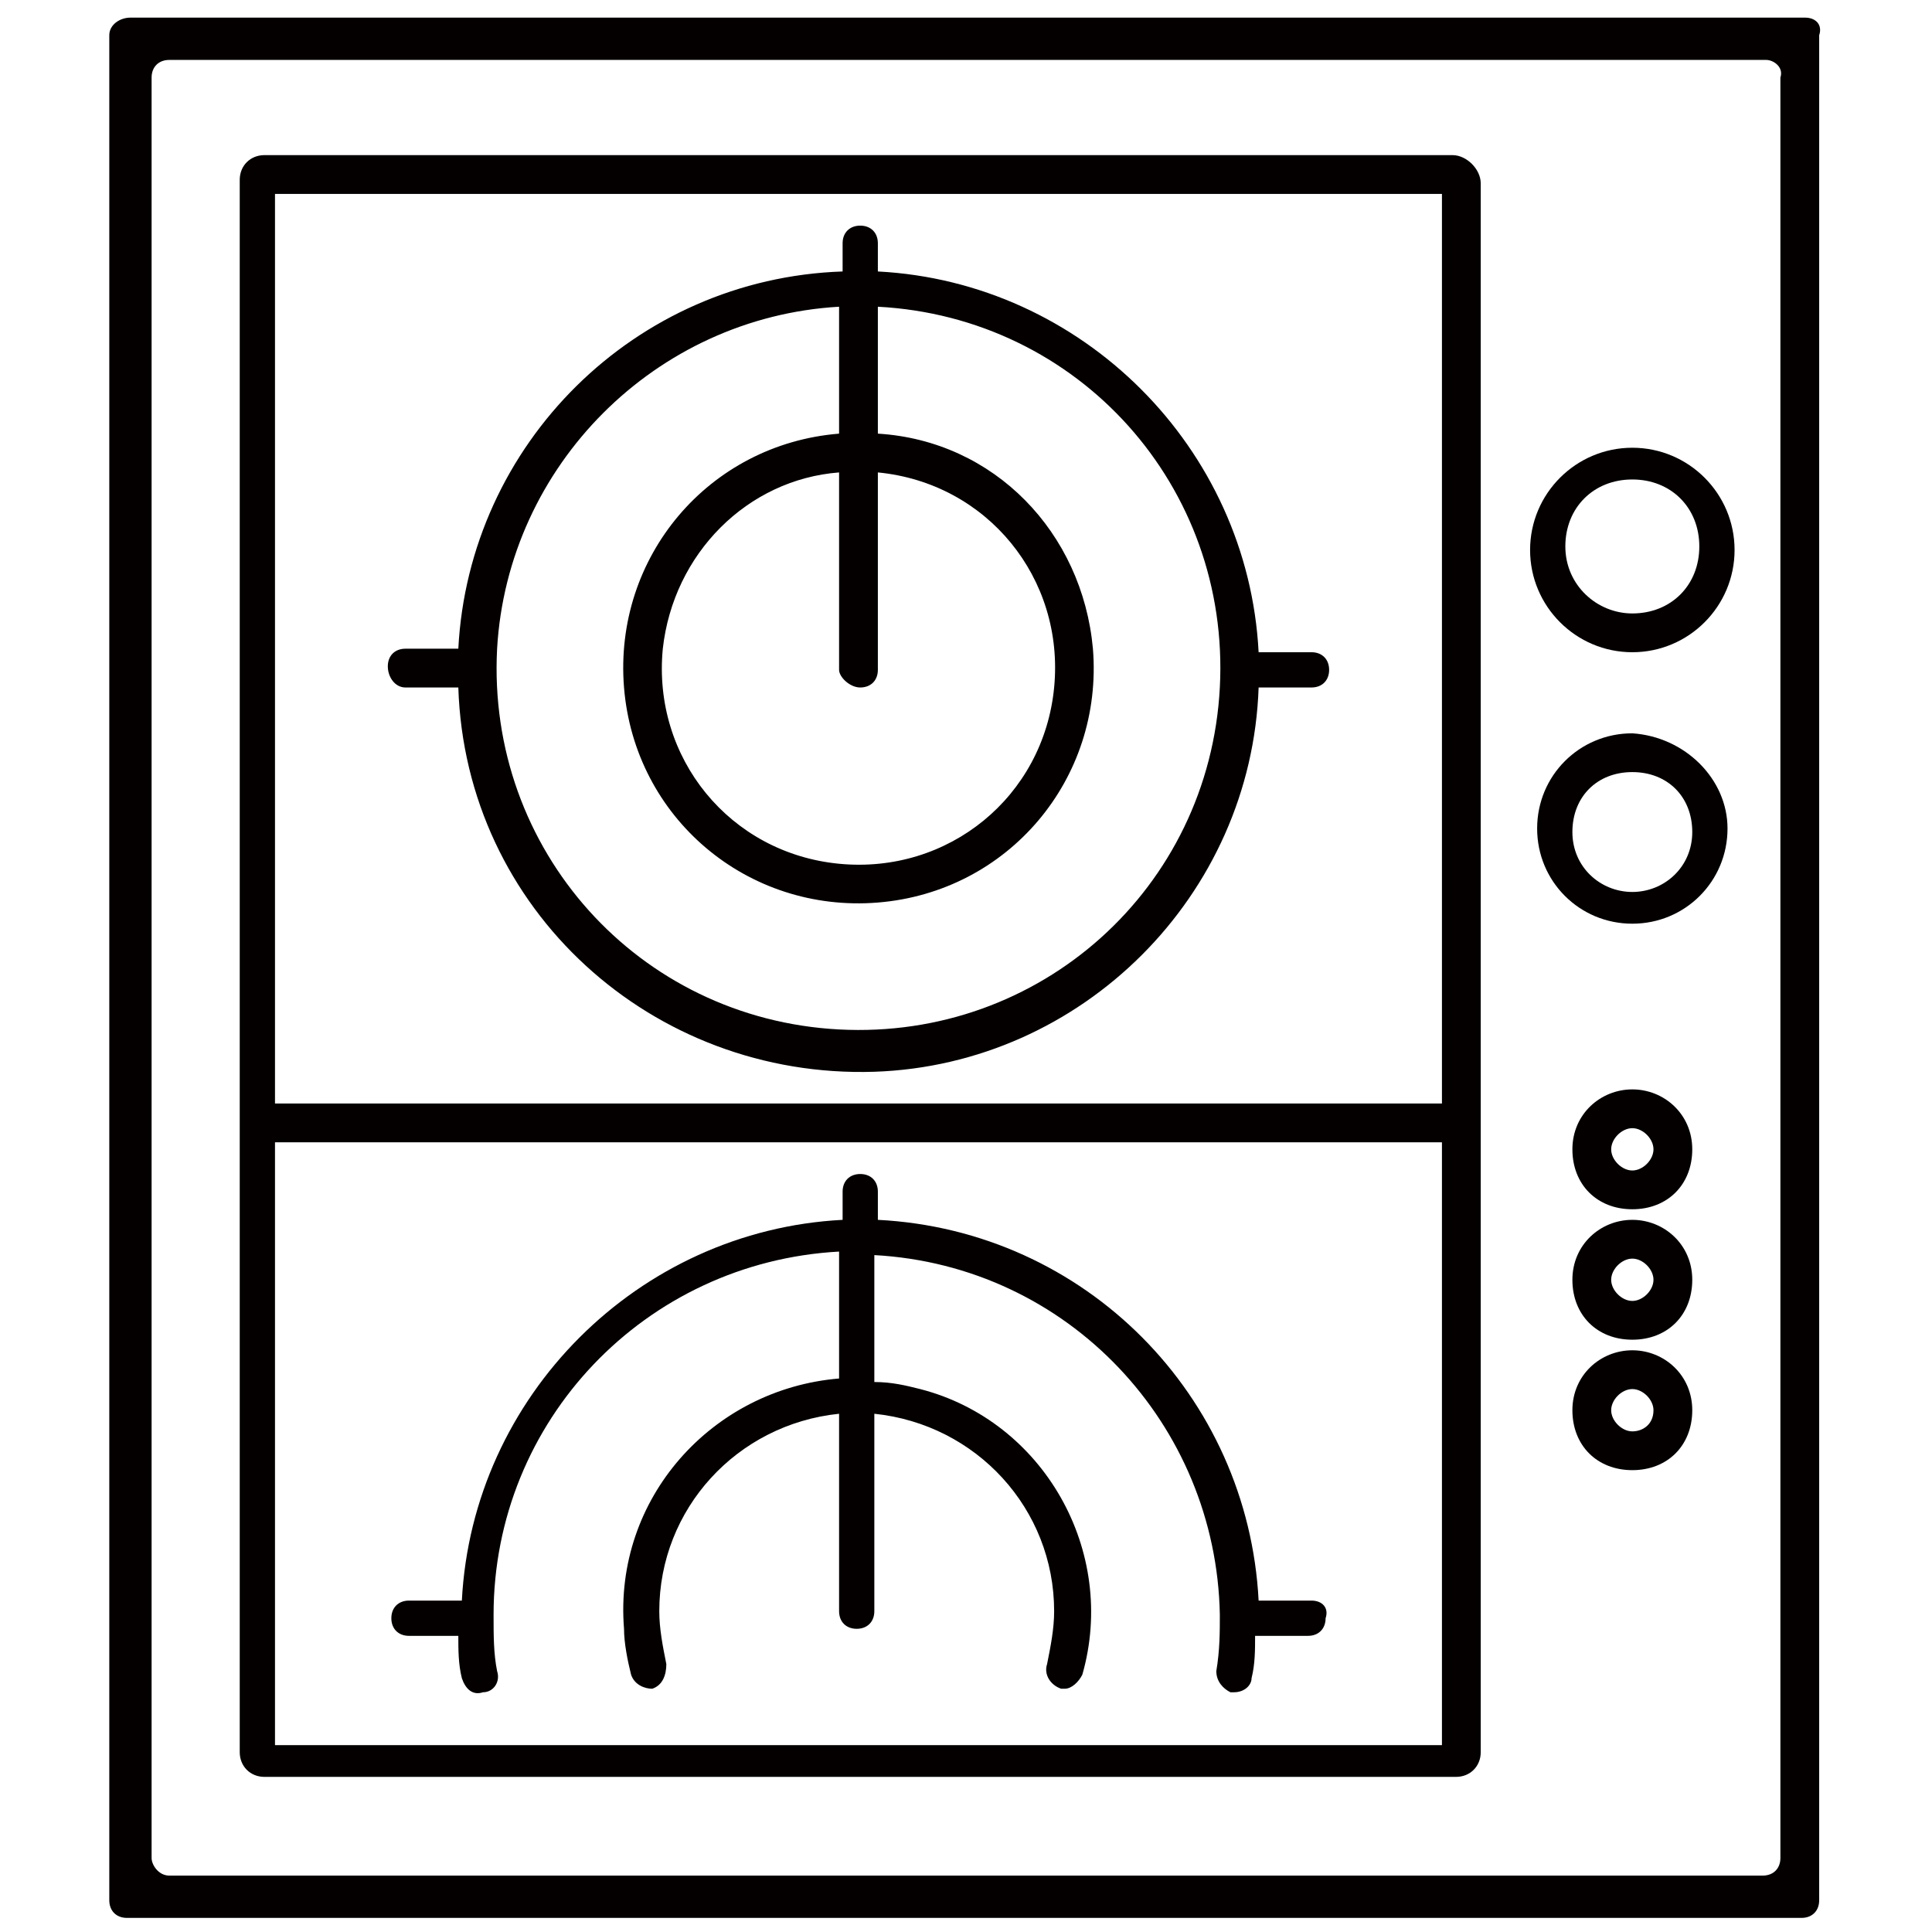
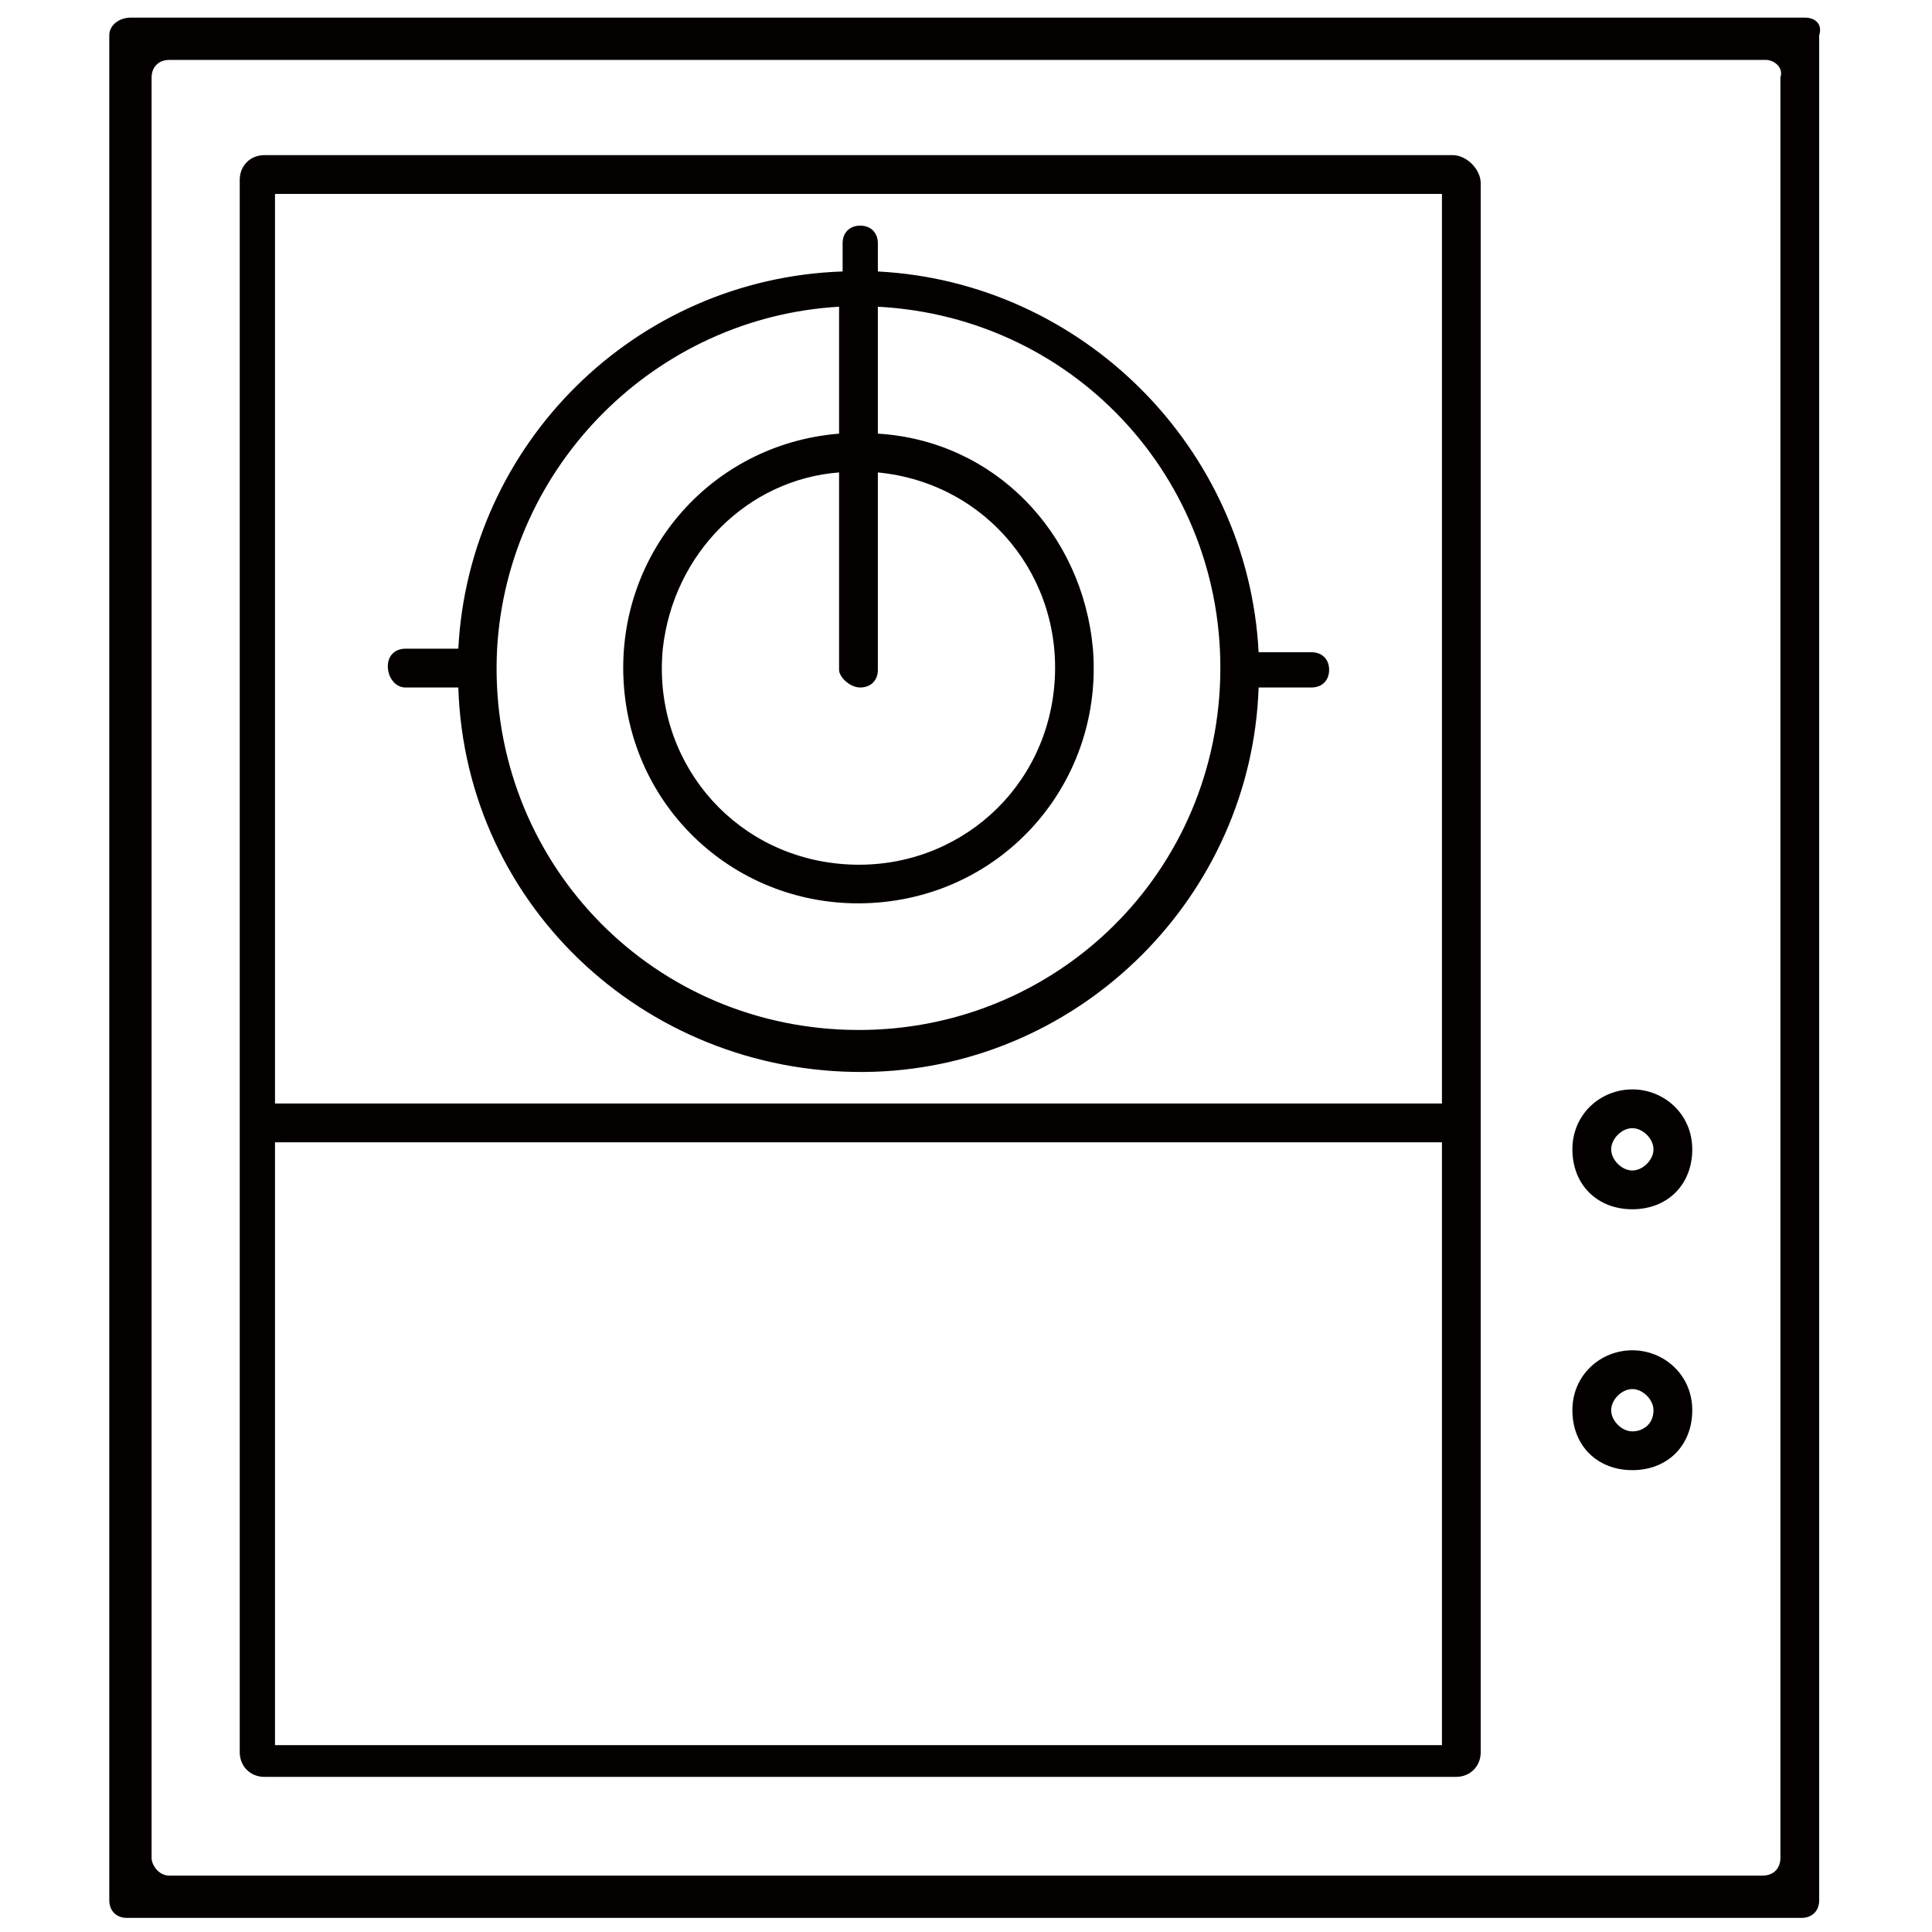
<svg xmlns="http://www.w3.org/2000/svg" id="圖層_1" x="0px" y="0px" viewBox="0 0 54.8 54.8" style="enable-background:new 0 0 54.8 54.8;" xml:space="preserve">
  <style type="text/css">
	.st0{fill:#040000;}
</style>
  <title>資產 4</title>
  <g>
    <g id="圖層_1-2">
      <path class="st0" d="M51.2,0.5H3.7C3.4,0.5,3.1,0.7,3.1,1v52.9c0,0.3,0.2,0.5,0.5,0.5h47.5c0.3,0,0.5-0.2,0.5-0.5V1    C51.7,0.7,51.5,0.5,51.2,0.5z M50.5,2.2v50.5c0,0.3-0.2,0.5-0.5,0.5c0,0,0,0,0,0H4.8c-0.3,0-0.5-0.3-0.5-0.5V2.2    c0-0.3,0.2-0.5,0.5-0.5h45.3C50.3,1.7,50.6,1.9,50.5,2.2z" />
      <path class="st0" d="M41.2,4.4H7.5c-0.4,0-0.7,0.3-0.7,0.7c0,0,0,0,0,0v44.6c0,0.4,0.3,0.7,0.7,0.7c0,0,0,0,0,0h33.8    c0.4,0,0.7-0.3,0.7-0.7c0,0,0,0,0,0V5.2C42,4.8,41.6,4.4,41.2,4.4C41.2,4.4,41.2,4.4,41.2,4.4z M40.9,5.5v25.8H7.8V5.5H40.9z     M7.8,49.4V32.4h33.1v17.1H7.8z" />
-       <path class="st0" d="M46.3,12.7c-1.6,0-2.9,1.3-2.9,2.9c0,1.6,1.3,2.9,2.9,2.9c1.6,0,2.9-1.3,2.9-2.9c0,0,0,0,0,0    C49.2,14,47.9,12.7,46.3,12.7z M46.3,17.4c-1,0-1.9-0.8-1.9-1.9s0.8-1.9,1.9-1.9s1.9,0.8,1.9,1.9S47.4,17.4,46.3,17.4z" />
-       <path class="st0" d="M46.3,20.8c-1.5,0-2.7,1.2-2.7,2.7c0,1.5,1.2,2.7,2.7,2.7c1.5,0,2.7-1.2,2.7-2.7C49,22.1,47.8,20.9,46.3,20.8    C46.3,20.8,46.3,20.8,46.3,20.8z M46.3,25.3c-0.9,0-1.7-0.7-1.7-1.7s0.7-1.7,1.7-1.7s1.7,0.7,1.7,1.7S47.2,25.3,46.3,25.3z" />
      <path class="st0" d="M46.3,38.3c-0.9,0-1.7,0.7-1.7,1.7s0.7,1.7,1.7,1.7s1.7-0.7,1.7-1.7S47.2,38.3,46.3,38.3z M46.3,40.6    c-0.3,0-0.6-0.3-0.6-0.6c0-0.3,0.3-0.6,0.6-0.6c0.3,0,0.6,0.3,0.6,0.6c0,0,0,0,0,0C46.9,40.4,46.6,40.6,46.3,40.6z" />
-       <path class="st0" d="M46.3,34.6c-0.9,0-1.7,0.7-1.7,1.7s0.7,1.7,1.7,1.7s1.7-0.7,1.7-1.7S47.2,34.6,46.3,34.6z M46.3,36.9    c-0.3,0-0.6-0.3-0.6-0.6c0-0.3,0.3-0.6,0.6-0.6c0.3,0,0.6,0.3,0.6,0.6c0,0,0,0,0,0C46.9,36.6,46.6,36.9,46.3,36.9z" />
      <path class="st0" d="M46.3,30.9c-0.9,0-1.7,0.7-1.7,1.7s0.7,1.7,1.7,1.7s1.7-0.7,1.7-1.7S47.2,30.9,46.3,30.9z M46.3,33.2    c-0.3,0-0.6-0.3-0.6-0.6c0-0.3,0.3-0.6,0.6-0.6c0.3,0,0.6,0.3,0.6,0.6c0,0,0,0,0,0C46.9,32.9,46.6,33.2,46.3,33.2z" />
      <path class="st0" d="M11.5,19.5H13c0.2,6.3,5.5,11.1,11.8,10.9c5.9-0.2,10.7-5,10.9-10.9h1.5c0.3,0,0.5-0.2,0.5-0.5    c0-0.3-0.2-0.5-0.5-0.5h-1.5c-0.3-5.8-5-10.5-10.8-10.8V6.9c0-0.3-0.2-0.5-0.5-0.5c-0.3,0-0.5,0.2-0.5,0.5v0.8    C18,7.9,13.3,12.6,13,18.4h-1.5c-0.3,0-0.5,0.2-0.5,0.5C11,19.2,11.2,19.5,11.5,19.5L11.5,19.5z M24.4,19.5c0.3,0,0.5-0.2,0.5-0.5    v-5.6c3.1,0.3,5.3,3,5,6.1s-3,5.3-6.1,5c-3.1-0.3-5.3-3-5-6.1c0.3-2.7,2.4-4.8,5-5V19C23.8,19.2,24.1,19.5,24.4,19.5z M23.8,8.7    v3.6c-3.7,0.3-6.4,3.5-6.1,7.2s3.5,6.4,7.2,6.1s6.4-3.5,6.1-7.2c-0.3-3.3-2.8-5.9-6.1-6.1V8.7c5.7,0.3,10,5.1,9.7,10.8    s-5.1,10-10.8,9.7s-10-5.1-9.7-10.8C14.4,13.2,18.6,9,23.8,8.7z" />
-       <path class="st0" d="M37.2,45.4h-1.5c-0.3-5.8-4.9-10.5-10.8-10.8v-0.8c0-0.3-0.2-0.5-0.5-0.5c-0.3,0-0.5,0.2-0.5,0.5v0.8    c-5.8,0.3-10.5,5-10.8,10.8h-1.5c-0.3,0-0.5,0.2-0.5,0.5c0,0.3,0.2,0.5,0.5,0.5c0,0,0,0,0,0H13c0,0.4,0,0.8,0.1,1.2    c0.1,0.3,0.3,0.5,0.6,0.4c0.3,0,0.5-0.3,0.4-0.6c0,0,0,0,0,0c-0.1-0.5-0.1-1-0.1-1.6c0-5.5,4.3-10,9.8-10.3v3.6    c-3.6,0.3-6.4,3.4-6.1,7.1c0,0.4,0.1,0.9,0.2,1.3c0.1,0.3,0.4,0.4,0.6,0.4c0.3-0.1,0.4-0.4,0.4-0.7c-0.1-0.5-0.2-1-0.2-1.5    c0-2.9,2.2-5.3,5.1-5.6v5.6c0,0.3,0.2,0.5,0.5,0.5c0.3,0,0.5-0.2,0.5-0.5v-5.6c2.9,0.3,5.1,2.7,5.1,5.6c0,0.5-0.1,1-0.2,1.5    c-0.1,0.3,0.1,0.6,0.4,0.7h0.1c0.2,0,0.4-0.2,0.5-0.4c1-3.5-1.1-7.2-4.6-8.1c-0.4-0.1-0.8-0.2-1.3-0.2v-3.6    c5.5,0.3,9.7,4.8,9.8,10.2c0,0.5,0,1-0.1,1.6c0,0.3,0.2,0.5,0.4,0.6c0,0,0,0,0,0H35c0.3,0,0.5-0.2,0.5-0.4    c0.1-0.4,0.1-0.8,0.1-1.2h1.5c0.3,0,0.5-0.2,0.5-0.5C37.7,45.6,37.5,45.4,37.2,45.4C37.2,45.4,37.2,45.4,37.2,45.4L37.2,45.4z" />
    </g>
  </g>
</svg>